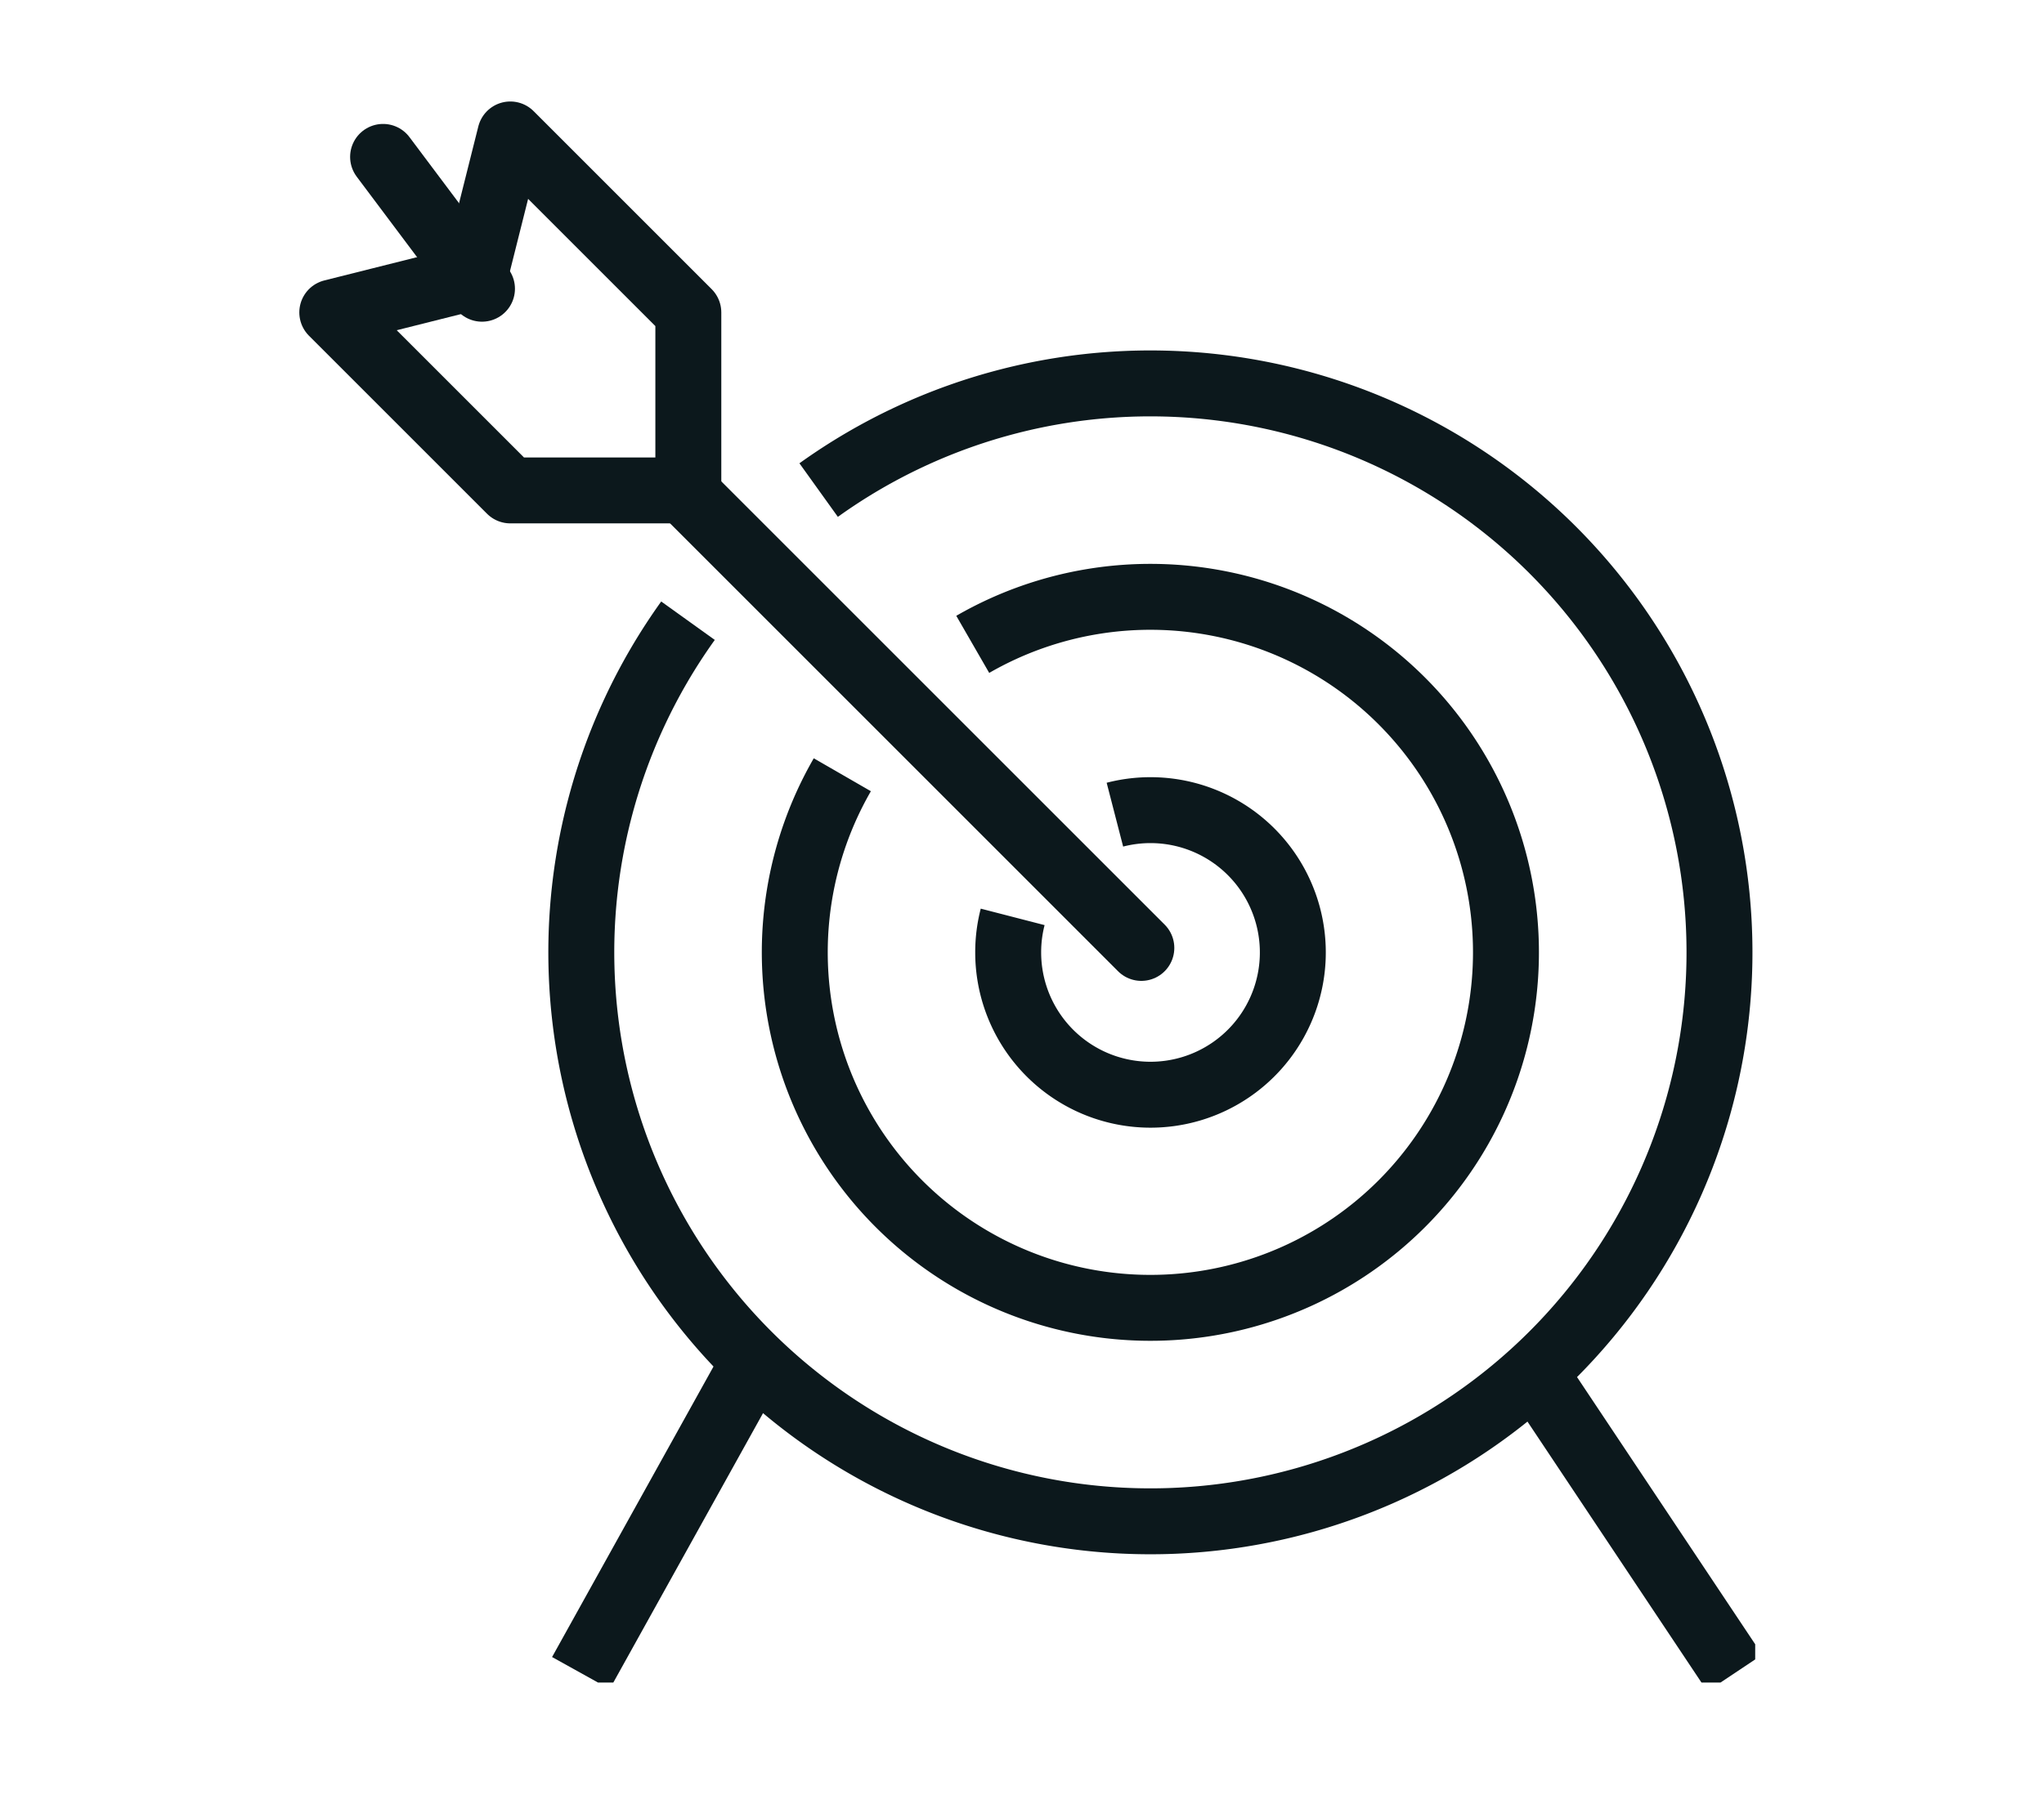
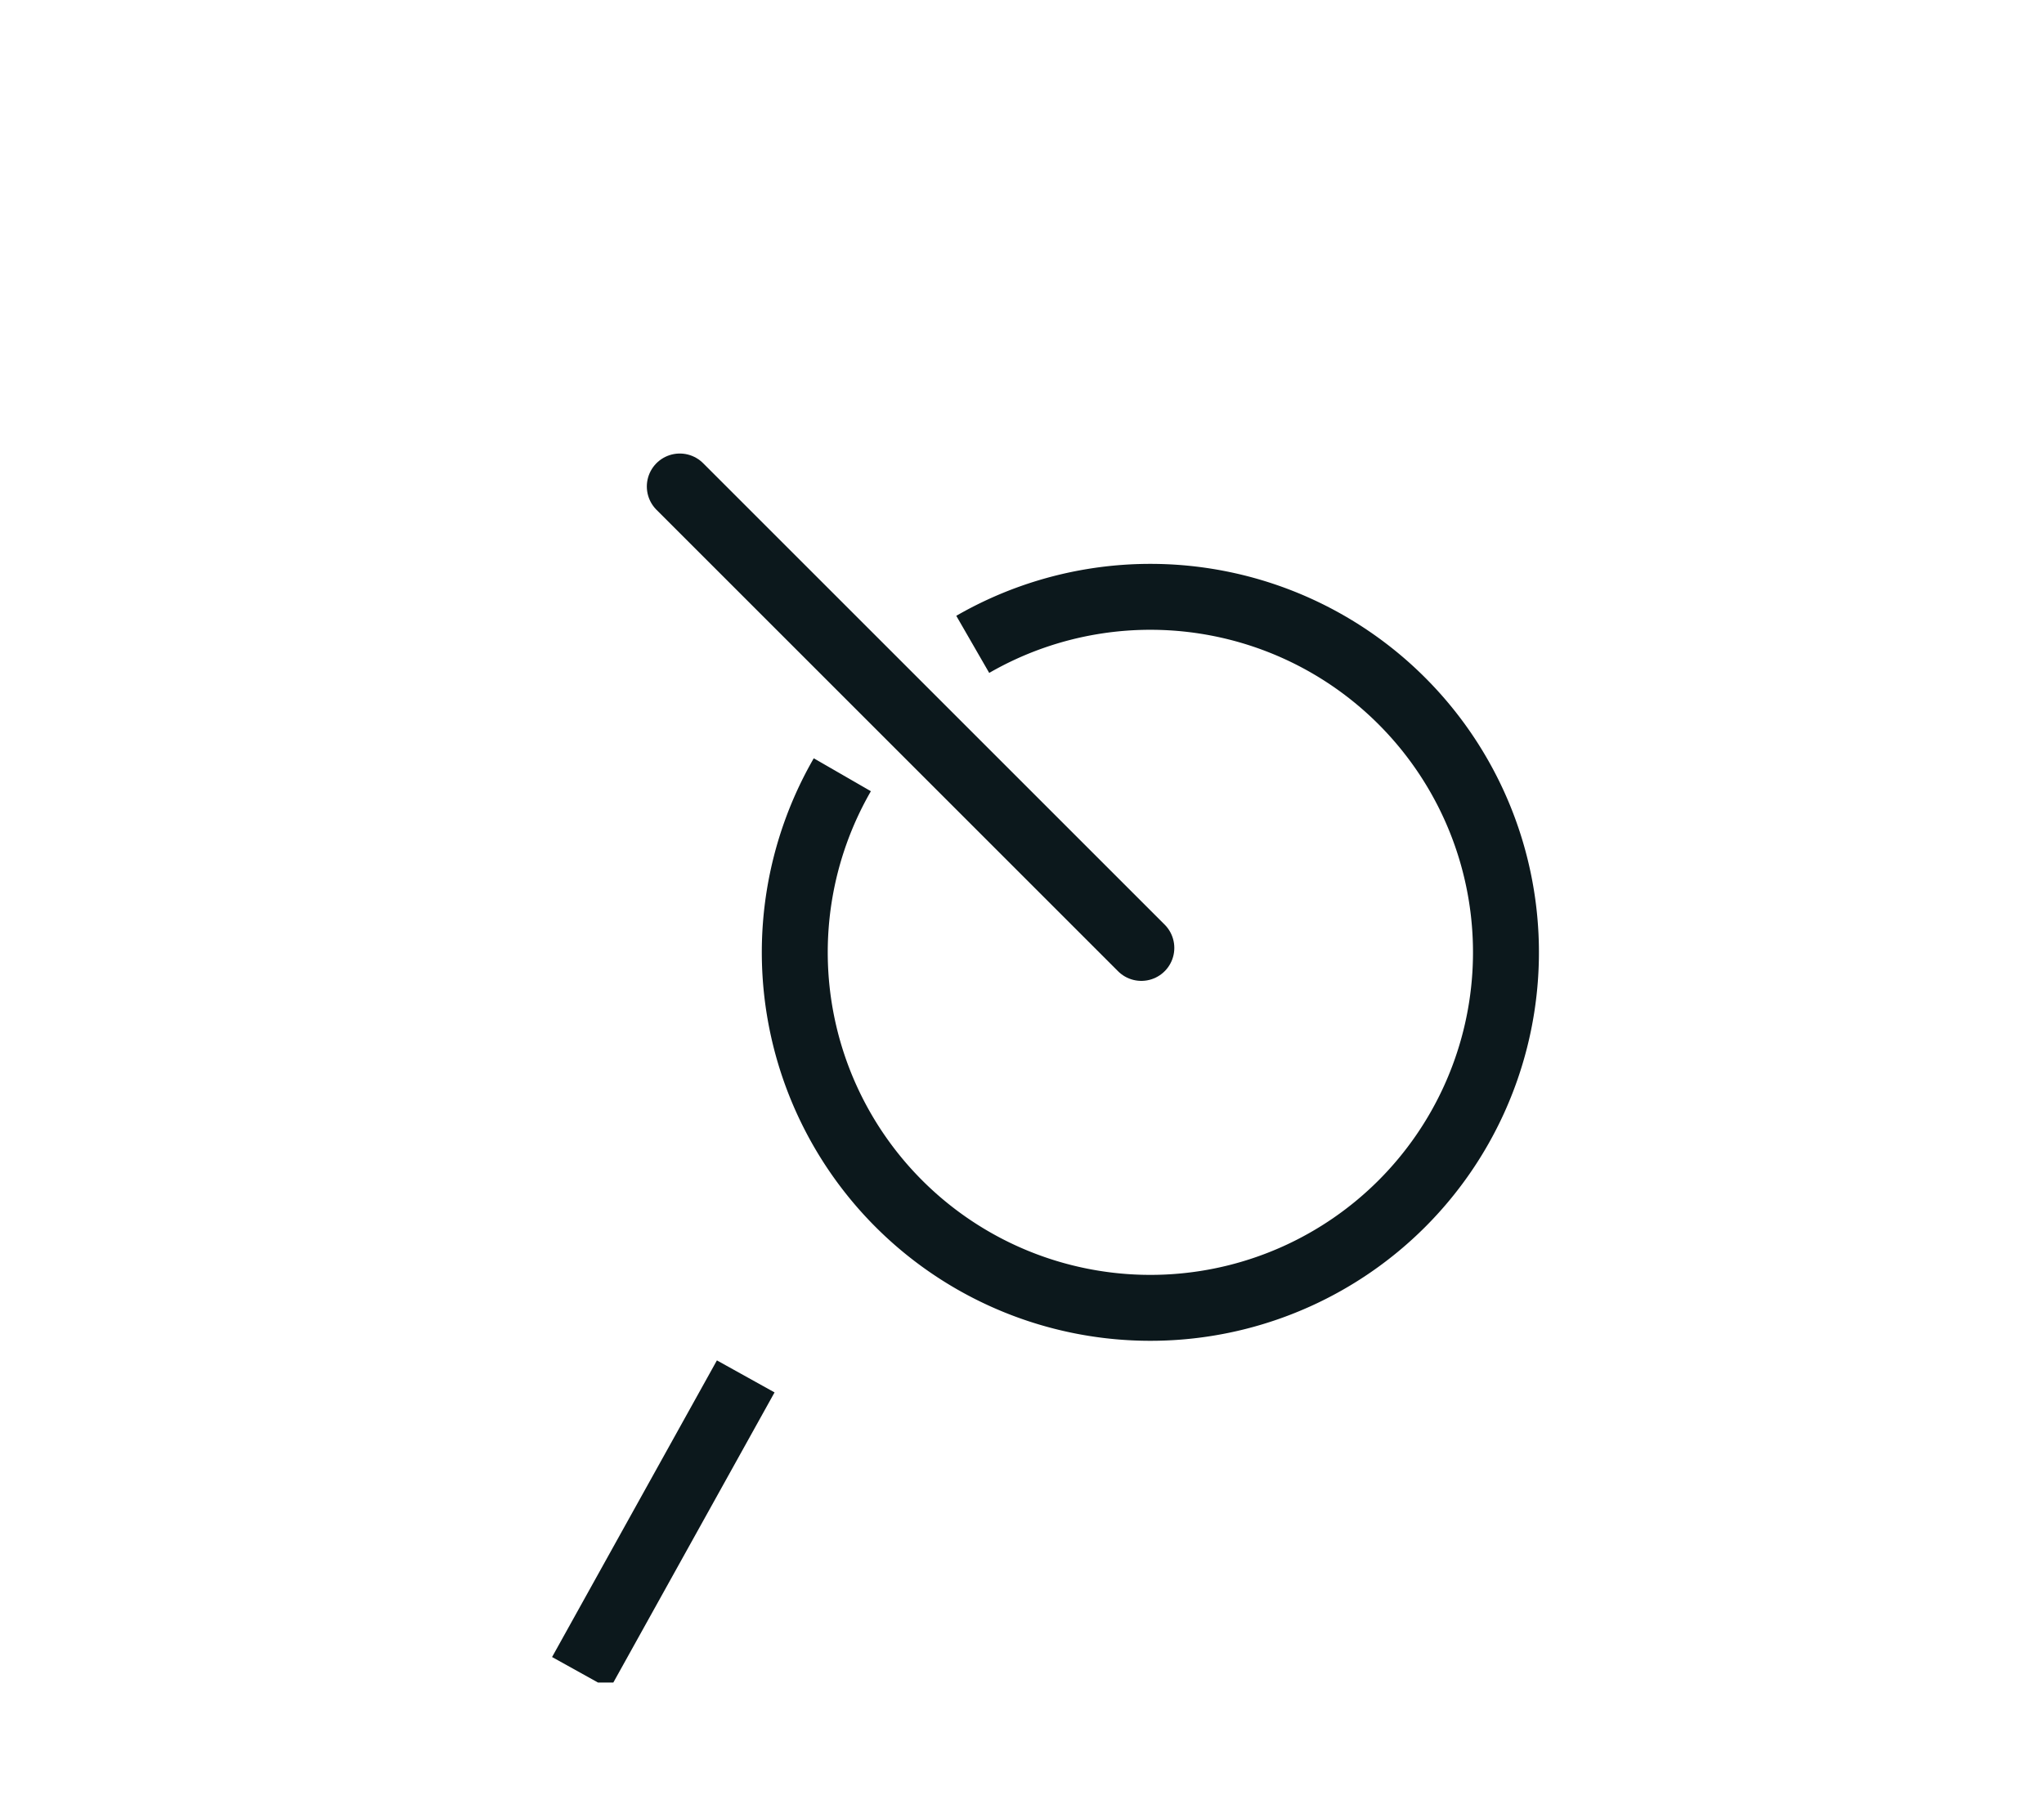
<svg xmlns="http://www.w3.org/2000/svg" width="62" height="55" viewBox="0 0 62 55">
  <defs>
    <clipPath id="clip-path">
      <rect id="Rectangle_306" data-name="Rectangle 306" width="44.24" height="48.049" fill="none" stroke="#0c181c" stroke-width="1" />
    </clipPath>
    <clipPath id="clip-client-focused">
      <rect width="62" height="55" />
    </clipPath>
  </defs>
  <g id="client-focused" clip-path="url(#clip-client-focused)">
    <g id="Group_521" data-name="Group 521" transform="translate(9 3)">
      <g id="Group_520" data-name="Group 520" clip-path="url(#clip-path)">
-         <path id="Path_2747" data-name="Path 2747" d="M23.237,20.136A4.317,4.317,0,1,1,20,24.316a4.285,4.285,0,0,1,.136-1.079" transform="translate(1.581 1.581)" fill="none" stroke="#0c181c" stroke-linejoin="round" stroke-width="2" />
        <path id="Path_2748" data-name="Path 2748" d="M19.4,15.444A10.786,10.786,0,1,1,15.444,19.4" transform="translate(1.106 1.106)" fill="none" stroke="#0c181c" stroke-linejoin="round" stroke-width="2" />
-         <path id="Path_2749" data-name="Path 2749" d="M15.2,11.237A17.262,17.262,0,1,1,11.237,15.2" transform="translate(0.632 0.632)" fill="none" stroke="#0c181c" stroke-linejoin="round" stroke-width="2" />
        <line id="Line_59" data-name="Line 59" x1="5" y2="9" transform="translate(8.62 38.76)" fill="none" stroke="#0c181c" stroke-linejoin="round" stroke-width="2" />
-         <line id="Line_60" data-name="Line 60" x2="6" y2="9" transform="translate(37.62 38.76)" fill="none" stroke="#0c181c" stroke-linejoin="round" stroke-width="2" />
        <line id="Line_61" data-name="Line 61" x2="14" y2="14" transform="translate(11.62 11.76)" fill="none" stroke="#0c181c" stroke-linecap="round" stroke-linejoin="round" stroke-width="2" />
-         <path id="Path_2750" data-name="Path 2750" d="M6.4,1,5.316,5.316,1,6.4l5.4,5.4h5.4V6.4Z" transform="translate(0.079 0.079)" fill="none" stroke="#0c181c" stroke-linecap="round" stroke-linejoin="round" stroke-width="2" />
-         <line id="Line_62" data-name="Line 62" x1="3" y1="4" transform="translate(2.62 1.76)" fill="none" stroke="#0c181c" stroke-linecap="round" stroke-linejoin="round" stroke-width="2" />
      </g>
    </g>
  </g>
</svg>